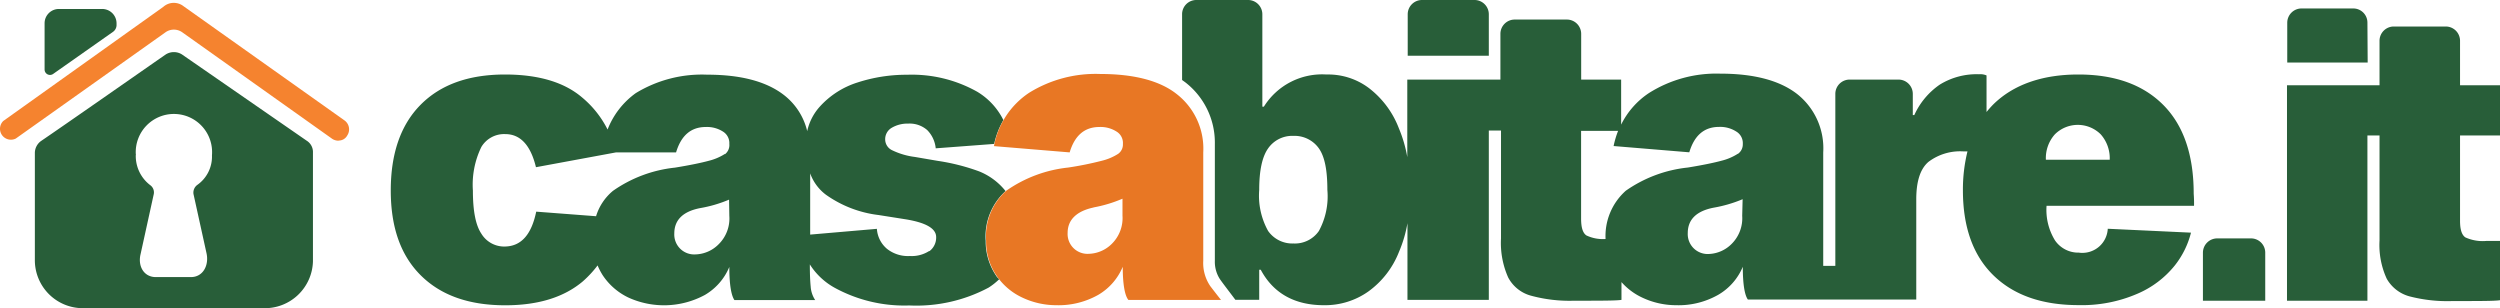
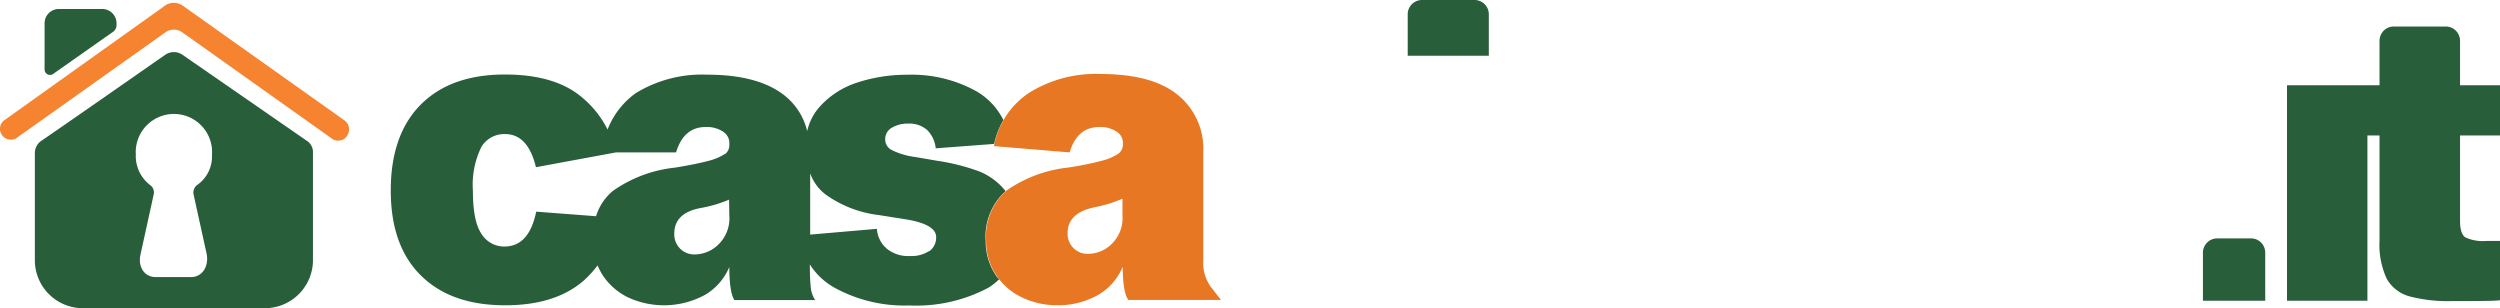
<svg xmlns="http://www.w3.org/2000/svg" id="a51c6574-71c0-4444-8e2b-4da7371e7b5f" data-name="Livello 1" viewBox="0 0 295.297 36.403">
  <g id="b2e1f570-f1d9-49d1-a175-b378a18deccd" data-name="Livello 2">
    <g id="a8351e70-7a32-46b3-a728-efd740141c74" data-name="Layer 1">
      <path d="M40.13,16.62a1.377,1.377,0,0,1-.73-.21L21.65,3.8a1.711,1.711,0,0,0-1.94,0L2,16.37A1.29,1.29,0,0,1,.53,14.29h0L19.43.81a1.87,1.87,0,0,1,2.4-.07h0l19,13.48A1.3,1.3,0,0,1,41.16,16h0a1.128,1.128,0,0,1-1,.6" transform="translate(-0.143 0)" style="fill:#f5832f" />
      <path d="M13.91,2.75V3a1,1,0,0,1-.39.74l-7.11,5a.64.64,0,0,1-1-.53V2.75A1.69,1.69,0,0,1,7.08,1.06h5.1a1.7,1.7,0,0,1,1.73,1.67Z" transform="translate(-0.143 0)" style="fill:#285e39" />
      <path d="M117.76,32.5a7.176,7.176,0,0,1-1.19-4.05,7.22,7.22,0,0,1,2.35-5.88,7.589,7.589,0,0,0-3.13-2.33A24.679,24.679,0,0,0,110.9,19l-2.68-.46a8.626,8.626,0,0,1-2.67-.78,1.419,1.419,0,0,1-.85-1.3,1.549,1.549,0,0,1,.78-1.37,3.638,3.638,0,0,1,1.93-.49,3.151,3.151,0,0,1,2.26.77,3.55,3.55,0,0,1,1,2.15l6.9-.52a9.989,9.989,0,0,1,1.09-2.82,8.066,8.066,0,0,0-3.1-3.35,15.744,15.744,0,0,0-8.27-2,18.62,18.62,0,0,0-5.85.91A10.1,10.1,0,0,0,97,12.57a6.318,6.318,0,0,0-1.51,2.92,7.63,7.63,0,0,0-2.82-4.32c-2.08-1.58-5.1-2.35-9-2.35A15,15,0,0,0,75.24,11a9.551,9.551,0,0,0-3.33,4.3,11.828,11.828,0,0,0-3-3.78q-3.169-2.71-9.1-2.72c-4.33,0-7.64,1.2-10,3.59S46.3,18.17,46.3,22.5s1.16,7.64,3.52,10,5.66,3.56,10,3.56c4,0,7-1,9.16-2.82a12.534,12.534,0,0,0,1.75-1.89,7.6,7.6,0,0,0,.61,1.17,7.515,7.515,0,0,0,3.06,2.64,10.148,10.148,0,0,0,9-.32,6.882,6.882,0,0,0,2.89-3.31c0,2,.21,3.34.6,3.91h9.54a3.283,3.283,0,0,1-.53-1.59c-.06-.6-.1-1.48-.1-2.62A8.1,8.1,0,0,0,98.75,34a17.155,17.155,0,0,0,8.8,2.08,18.113,18.113,0,0,0,9.37-2.11,7.789,7.789,0,0,0,1.26-1A1.477,1.477,0,0,1,117.76,32.5Zm-31.47-7A4.27,4.27,0,0,1,85,28.88a4,4,0,0,1-2.71,1.17,2.353,2.353,0,0,1-2.5-2.47c0-1.58,1-2.6,3.06-3a15.358,15.358,0,0,0,3.41-1Zm-.52-7.32a6.339,6.339,0,0,1-1.9.81c-.88.24-2.22.52-4,.81a15.593,15.593,0,0,0-7.32,2.74,6.246,6.246,0,0,0-2,3L63.48,25c-.57,2.75-1.8,4.09-3.7,4.12A3.149,3.149,0,0,1,57,27.6c-.67-1-1-2.67-1-5.1a10.174,10.174,0,0,1,1-5.14,3.13,3.13,0,0,1,2.82-1.52c1.79,0,3,1.31,3.63,3.91L72.91,18H80c.6-2,1.76-3,3.52-3a3.5,3.5,0,0,1,2,.53A1.59,1.59,0,0,1,86.29,17a1.37,1.37,0,0,1-.52,1.22Zm24.14,11.46a3.811,3.811,0,0,1-2.29.6,4,4,0,0,1-2.71-.85,3.379,3.379,0,0,1-1.19-2.36l-7.88.68V20.48A5.451,5.451,0,0,0,97.7,23a13.5,13.5,0,0,0,6.23,2.4l3.1.49c2.46.39,3.69,1.09,3.69,2.11a2,2,0,0,1-.81,1.68Z" transform="translate(-0.143 0)" style="fill:#285e39" />
      <path d="M176,1.69A1.69,1.69,0,0,0,174.31,0h-6.2a1.69,1.69,0,0,0-1.69,1.69h0V6.58H176Z" transform="translate(-0.143 0)" style="fill:#285e39" />
-       <path d="M259.26,22.88c0-4.64-1.23-8.13-3.63-10.52s-5.74-3.56-10-3.56-7.71,1.2-10.1,3.59c-.26.27-.51.55-.74.84V8.91a1.844,1.844,0,0,0-.88-.14A8.281,8.281,0,0,0,229.26,10a8.738,8.738,0,0,0-3,3.59h-.18v-2.5a1.69,1.69,0,0,0-1.69-1.69h-5.77a1.69,1.69,0,0,0-1.69,1.69h0V31.4H215.5V18a8.16,8.16,0,0,0-3.14-6.94c-2.07-1.58-5.1-2.36-9-2.36A14.9,14.9,0,0,0,194.9,11a9.553,9.553,0,0,0-3.27,3.72V9.4h-4.72V4a1.69,1.69,0,0,0-1.69-1.69h-6.16A1.69,1.69,0,0,0,177.37,4V9.4h-11v9.16a15.619,15.619,0,0,0-1-3.42,10.86,10.86,0,0,0-3.55-4.75,8,8,0,0,0-5-1.59,8.1,8.1,0,0,0-7.39,3.8h-.18V1.73A1.691,1.691,0,0,0,147.6,0H141.46a1.68,1.68,0,0,0-1.69,1.67V9.45l.36.26A9,9,0,0,1,143.64,17V30.81a3.777,3.777,0,0,0,.54,2.07c.25.4,1.26,1.69,1.88,2.53h2.82V31.86h.18c1.48,2.78,4,4.19,7.46,4.19a8.849,8.849,0,0,0,5.25-1.62,10.47,10.47,0,0,0,3.62-4.68,15.074,15.074,0,0,0,1-3.39v9.06H176v-20h1.44V28.17a10,10,0,0,0,.85,4.61,4.32,4.32,0,0,0,2.67,2.14,17.346,17.346,0,0,0,5.11.6c3.17,0,5,0,5.6-.1v-2.1a7.467,7.467,0,0,0,2.43,1.82,9.37,9.37,0,0,0,4,.91,9.485,9.485,0,0,0,5-1.23,6.879,6.879,0,0,0,2.9-3.31c0,2,.21,3.34.6,3.87h19.89V23.55c0-2.11.46-3.59,1.44-4.43A6.2,6.2,0,0,1,232,17.88h.54a18.807,18.807,0,0,0-.54,4.6c0,4.29,1.17,7.64,3.56,10s5.74,3.56,10.1,3.56a16.477,16.477,0,0,0,6.94-1.34,11.4,11.4,0,0,0,4.4-3.31,10.275,10.275,0,0,0,1.94-3.91l-9.83-.46a3,3,0,0,1-3.148,2.845c-.087,0-.175-.013-.262-.025a3.329,3.329,0,0,1-2.82-1.44,6.856,6.856,0,0,1-1-4.09H259.3Q259.315,23.594,259.26,22.88Zm-103.33,4.4a3.44,3.44,0,0,1-3,1.48,3.5,3.5,0,0,1-3-1.48,8.567,8.567,0,0,1-1.05-4.85c0-2.29.35-3.91,1.05-4.9a3.47,3.47,0,0,1,3-1.48,3.52,3.52,0,0,1,3,1.48c.7,1,1,2.61,1,4.9a8.574,8.574,0,0,1-1,4.85Zm50-1.79a4.272,4.272,0,0,1-1.27,3.34A4,4,0,0,1,202,30a2.353,2.353,0,0,1-2.5-2.47c0-1.58,1-2.6,3.06-3a15.73,15.73,0,0,0,3.42-1Zm-.53-7.32a6.364,6.364,0,0,1-1.9.81c-.88.24-2.22.52-4,.81a15.593,15.593,0,0,0-7.32,2.74,7.159,7.159,0,0,0-2.39,5.7,4.548,4.548,0,0,1-2.26-.42c-.42-.28-.63-.91-.63-2V15.46h4.37a11.045,11.045,0,0,0-.53,1.79l8.94.74c.6-2,1.76-3,3.52-3a3.5,3.5,0,0,1,2,.53A1.589,1.589,0,0,1,206,17a1.37,1.37,0,0,1-.57,1.17Zm36.4.7a4.21,4.21,0,0,1,1.06-3,3.839,3.839,0,0,1,5.42,0,4.253,4.253,0,0,1,1.06,3Z" transform="translate(-0.143 0)" style="fill:#285e39" />
      <path d="M267.71,29.85v5.67h-7.36V29.85A1.69,1.69,0,0,1,262,28.16h4a1.68,1.68,0,0,1,1.71,1.65Z" transform="translate(-0.143 0)" style="fill:#285e39" />
-       <path d="M279.78,2.64A1.67,1.67,0,0,0,278.09,1H272a1.69,1.69,0,0,0-1.69,1.69h0v4.7h9.5Z" transform="translate(-0.143 0)" style="fill:#285e39" />
      <path d="M295.44,16V10.07h-4.72V4.82a1.69,1.69,0,0,0-1.69-1.69H282.9a1.69,1.69,0,0,0-1.69,1.69h0v5.25H270.28V35.52h9.5V16h1.43V28.41a9.516,9.516,0,0,0,.85,4.51A4.412,4.412,0,0,0,284.73,35a17.783,17.783,0,0,0,5.11.56c3.17,0,5,0,5.6-.1v-7h-1.62a4.933,4.933,0,0,1-2.47-.42c-.42-.28-.63-.92-.63-1.94V16Z" transform="translate(-0.143 0)" style="fill:#285e39" />
      <path d="M36.37,16.62,21.65,6.44a1.789,1.789,0,0,0-1.94,0C16.55,8.63,7.64,14.86,5,16.65a1.748,1.748,0,0,0-.74,1.41v12.6a5.67,5.67,0,0,0,5.6,5.742c.081,0,.162,0,.243,0H31.26a5.689,5.689,0,0,0,5.848-5.527c0-.084,0-.169,0-.253V18.02A1.57,1.57,0,0,0,36.37,16.62ZM23,22.93l1.54,7c.3,1.38-.39,2.8-1.85,2.8H18.55c-1.42,0-2.15-1.3-1.8-2.72L18.29,23a1.05,1.05,0,0,0-.39-1.12,4.328,4.328,0,0,1-1.72-3.53.407.407,0,0,0,0-.19,4.51,4.51,0,1,1,9,.19,4.079,4.079,0,0,1-1.73,3.49A1.128,1.128,0,0,0,23,22.93Z" transform="translate(-0.143 0)" style="fill:#285e39" />
      <path d="M132.76,31.51a6.91,6.91,0,0,1-2.88,3.31,9.535,9.535,0,0,1-5,1.23,9.37,9.37,0,0,1-4-.91,7.472,7.472,0,0,1-3.07-2.64,7.176,7.176,0,0,1-1.19-4.05A7.241,7.241,0,0,1,119,22.53a15.593,15.593,0,0,1,7.32-2.74,39.207,39.207,0,0,0,4-.81,6.339,6.339,0,0,0,1.9-.81,1.351,1.351,0,0,0,.56-1.17,1.57,1.57,0,0,0-.77-1.47,3.5,3.5,0,0,0-2-.53c-1.76,0-2.92,1-3.52,3l-8.94-.74a9.65,9.65,0,0,1,4.15-6.3,14.9,14.9,0,0,1,8.42-2.22c3.94,0,7,.78,9,2.36a8.16,8.16,0,0,1,3.15,6.9V30.81a4.842,4.842,0,0,0,.84,3c.46.6.84,1.09,1.26,1.62H133.43C133,34.92,132.76,33.55,132.76,31.51Zm-3.45-7c-2,.43-3.06,1.45-3.06,3a2.348,2.348,0,0,0,2.5,2.47,4,4,0,0,0,2.71-1.17,4.272,4.272,0,0,0,1.27-3.34v-2a15.717,15.717,0,0,1-3.42,1.03Z" transform="translate(-0.143 0)" style="fill:#e87724" />
    </g>
  </g>
</svg>